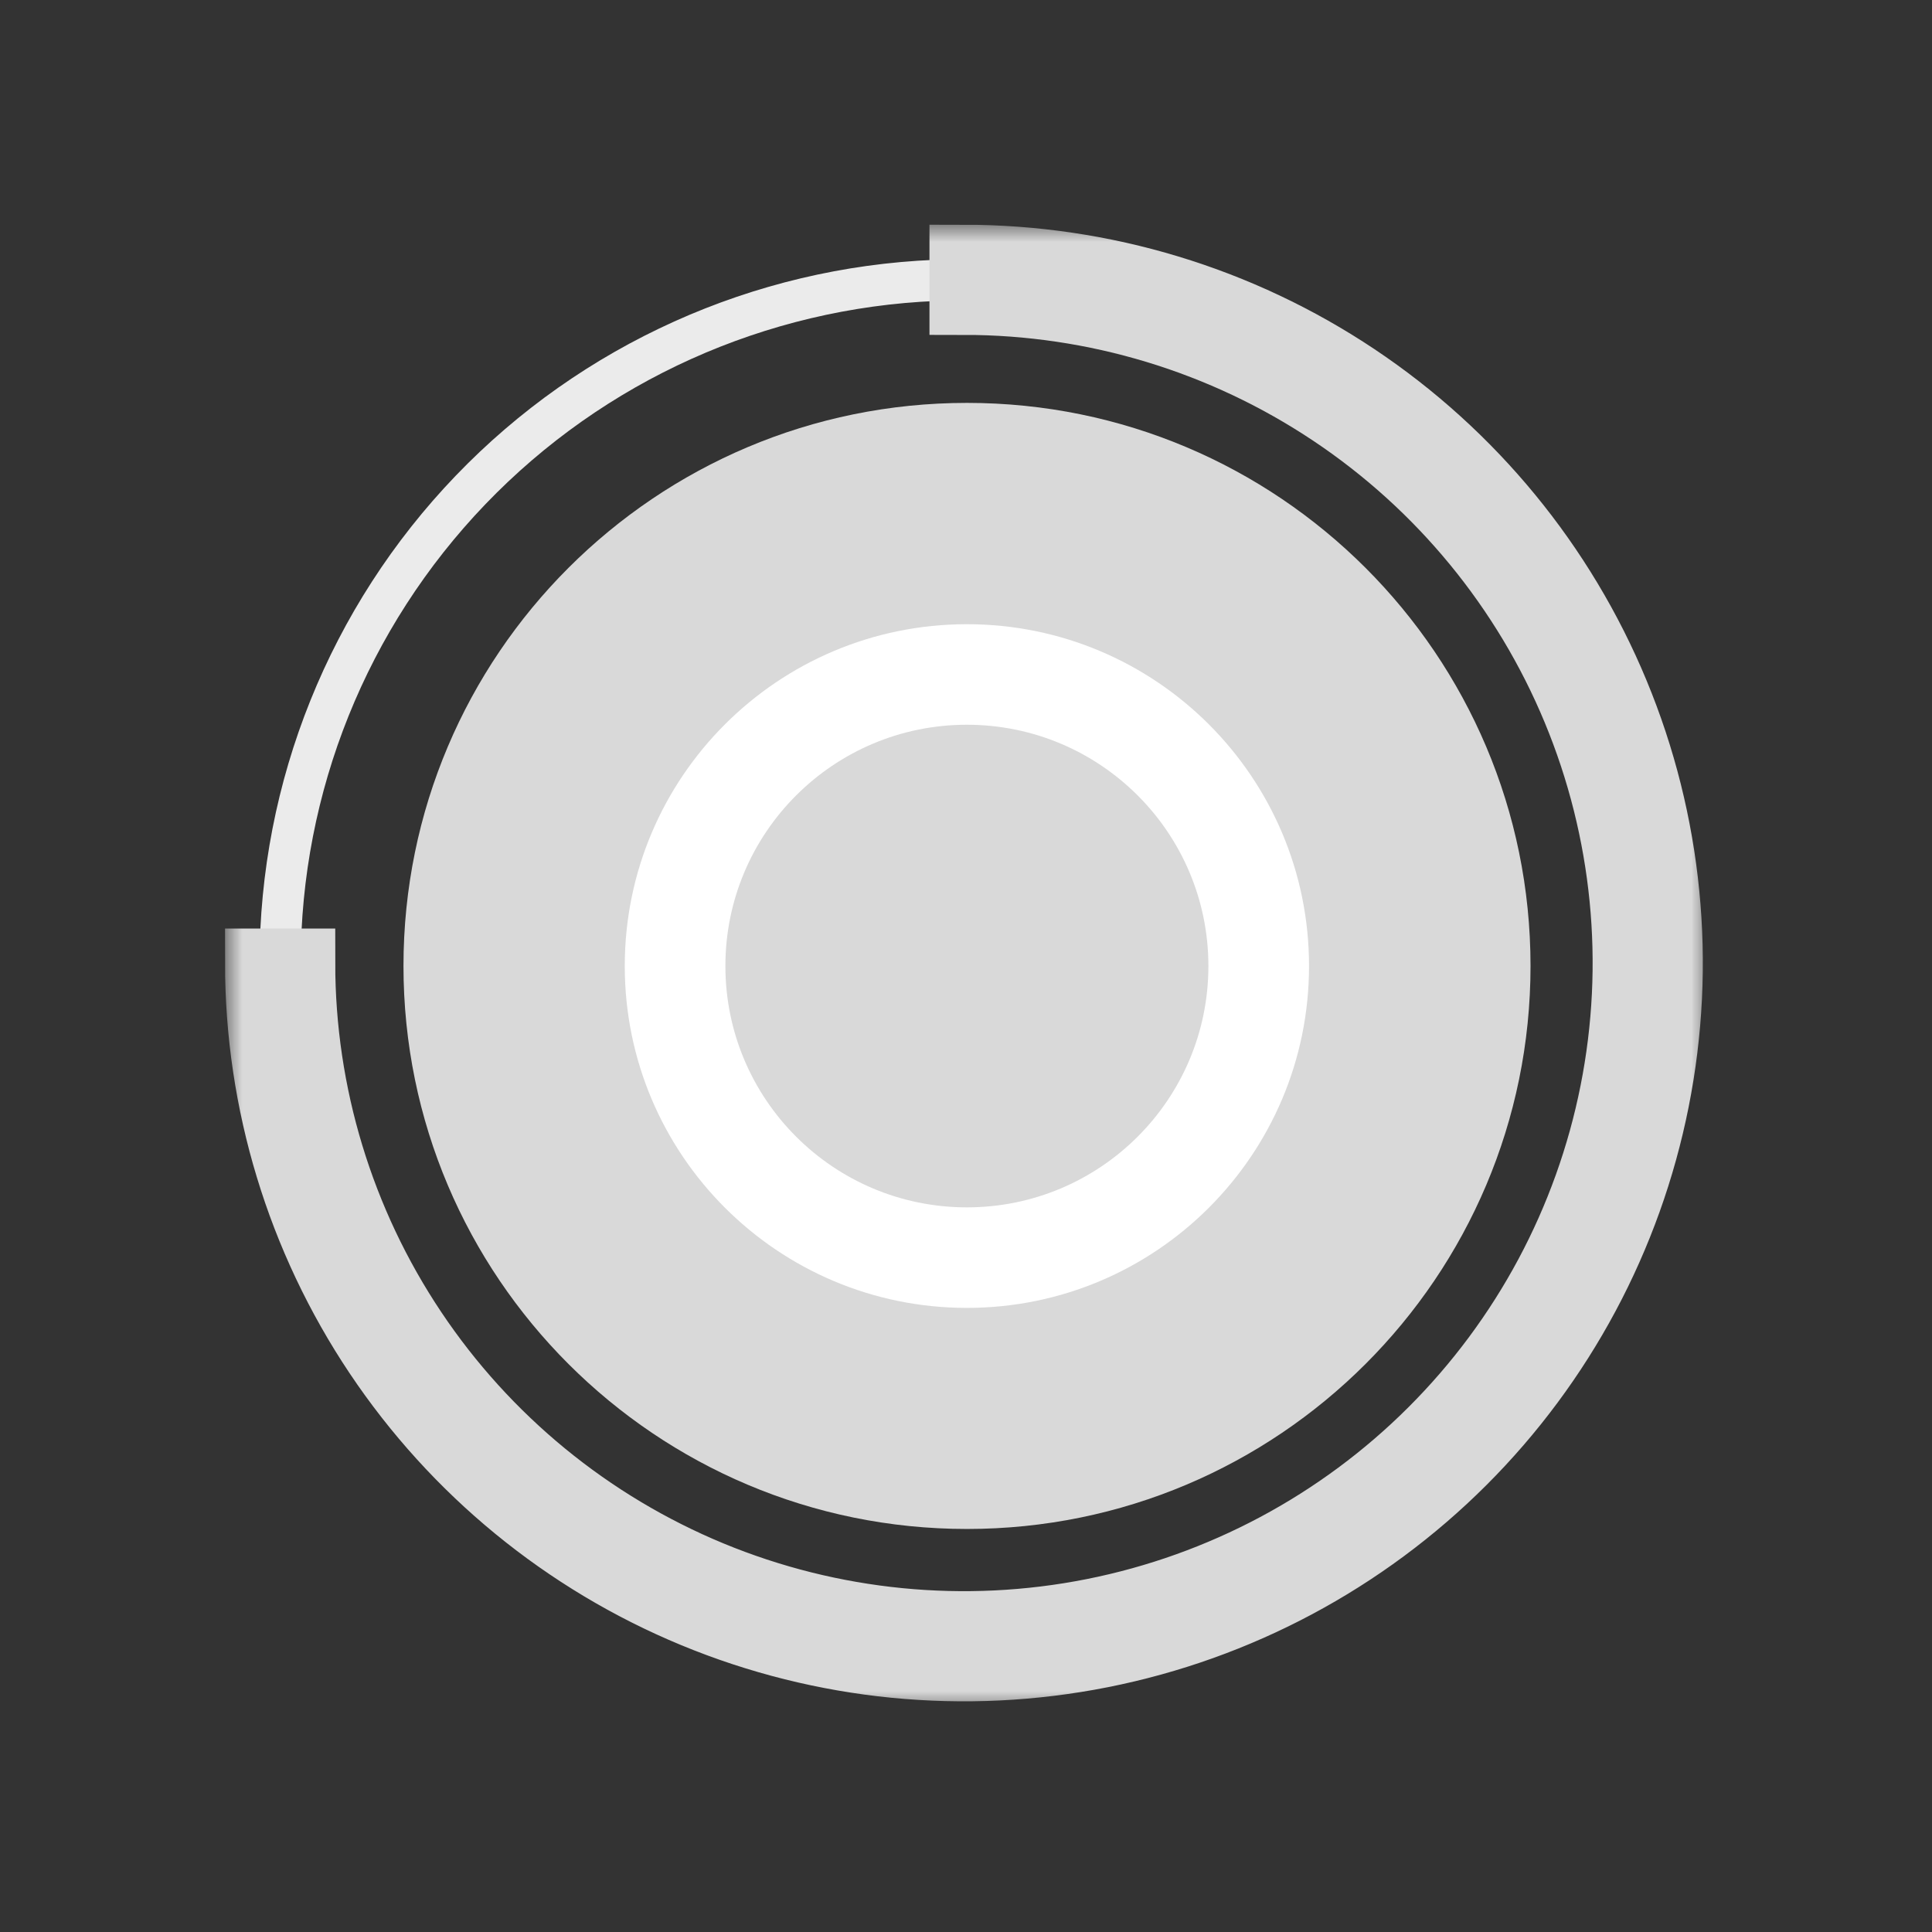
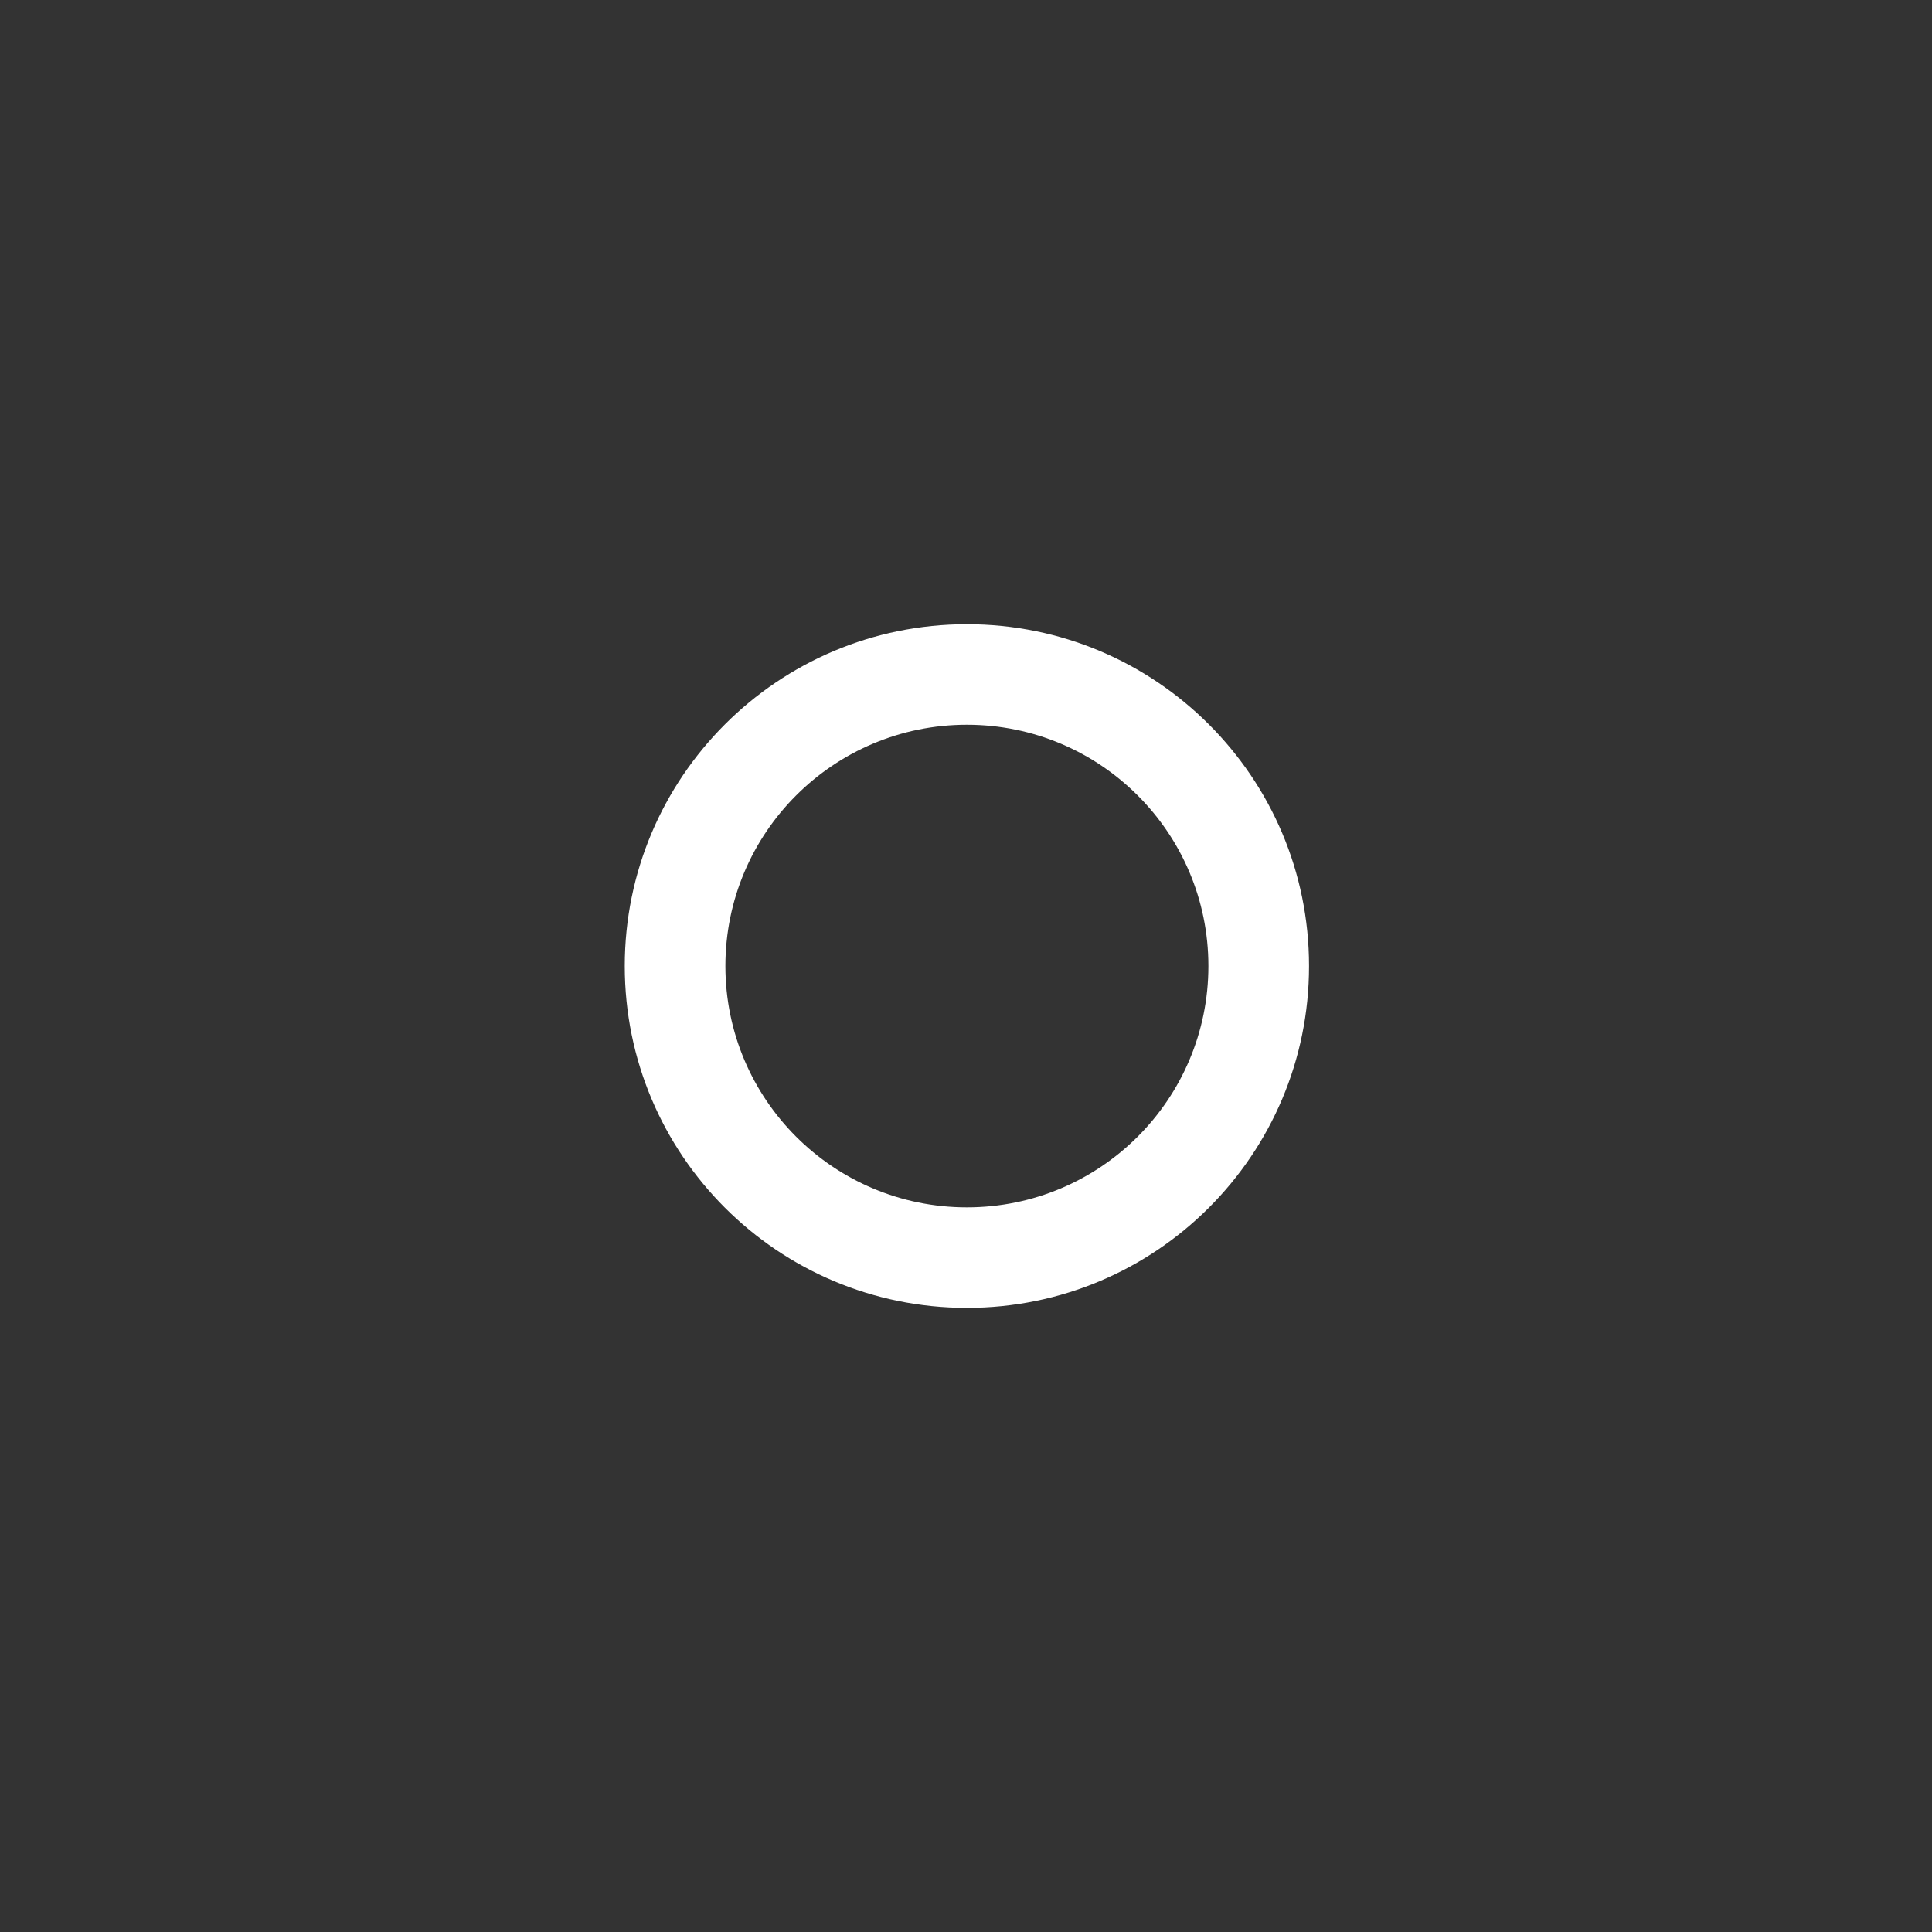
<svg xmlns="http://www.w3.org/2000/svg" width="56" height="56" viewBox="0 0 56 56" fill="none">
  <rect x="0" y="0" width="56" height="56" fill="#333333" stroke="none" />
-   <path d="M7.523 27.914C7.523 22.649 9.56 17.589 13.208 13.79C16.855 9.992 21.831 7.749 27.095 7.531C32.359 7.313 37.504 9.137 41.453 12.621C45.403 16.105 47.852 20.98 48.288 26.226C48.724 31.472 47.113 36.683 43.792 40.77C40.472 44.858 35.699 47.504 30.471 48.156C25.243 48.809 19.965 47.417 15.74 44.271C11.516 41.126 8.672 36.47 7.803 31.278L8.981 31.081C9.799 35.97 12.476 40.353 16.454 43.315C20.431 46.276 25.401 47.587 30.323 46.973C35.245 46.358 39.739 43.867 42.865 40.019C45.992 36.17 47.508 31.264 47.098 26.325C46.687 21.385 44.382 16.796 40.663 13.515C36.945 10.235 32.101 8.518 27.145 8.723C22.188 8.928 17.503 11.04 14.069 14.616C10.635 18.193 8.717 22.957 8.717 27.914H7.523Z" fill="#EBEBEB" />
  <mask id="path-2-outside-1_1742_5634" maskUnits="userSpaceOnUse" x="6.523" y="6.514" width="43" height="43" fill="black">
    <rect fill="white" x="6.523" y="6.514" width="43" height="43" />
    <path d="M7.523 27.914C7.523 31.948 8.721 35.892 10.964 39.247C13.208 42.602 16.396 45.217 20.127 46.761C23.858 48.305 27.963 48.709 31.924 47.922C35.884 47.135 39.522 45.192 42.378 42.339C45.233 39.486 47.178 35.851 47.965 31.893C48.753 27.936 48.349 23.834 46.803 20.107C45.258 16.379 42.641 13.193 39.284 10.952C35.926 8.71 31.979 7.514 27.941 7.514V8.707C31.742 8.707 35.459 9.833 38.62 11.944C41.782 14.054 44.245 17.054 45.7 20.564C47.155 24.073 47.536 27.935 46.794 31.661C46.053 35.387 44.222 38.809 41.533 41.495C38.845 44.181 35.42 46.011 31.691 46.752C27.962 47.493 24.097 47.112 20.584 45.659C17.072 44.205 14.069 41.743 11.957 38.584C9.845 35.426 8.717 31.712 8.717 27.914H7.523Z" />
  </mask>
-   <path d="M7.523 27.914C7.523 31.948 8.721 35.892 10.964 39.247C13.208 42.602 16.396 45.217 20.127 46.761C23.858 48.305 27.963 48.709 31.924 47.922C35.884 47.135 39.522 45.192 42.378 42.339C45.233 39.486 47.178 35.851 47.965 31.893C48.753 27.936 48.349 23.834 46.803 20.107C45.258 16.379 42.641 13.193 39.284 10.952C35.926 8.71 31.979 7.514 27.941 7.514V8.707C31.742 8.707 35.459 9.833 38.62 11.944C41.782 14.054 44.245 17.054 45.7 20.564C47.155 24.073 47.536 27.935 46.794 31.661C46.053 35.387 44.222 38.809 41.533 41.495C38.845 44.181 35.42 46.011 31.691 46.752C27.962 47.493 24.097 47.112 20.584 45.659C17.072 44.205 14.069 41.743 11.957 38.584C9.845 35.426 8.717 31.712 8.717 27.914H7.523Z" fill="#D9D9D9" />
-   <path d="M7.523 27.914C7.523 31.948 8.721 35.892 10.964 39.247C13.208 42.602 16.396 45.217 20.127 46.761C23.858 48.305 27.963 48.709 31.924 47.922C35.884 47.135 39.522 45.192 42.378 42.339C45.233 39.486 47.178 35.851 47.965 31.893C48.753 27.936 48.349 23.834 46.803 20.107C45.258 16.379 42.641 13.193 39.284 10.952C35.926 8.71 31.979 7.514 27.941 7.514V8.707C31.742 8.707 35.459 9.833 38.62 11.944C41.782 14.054 44.245 17.054 45.7 20.564C47.155 24.073 47.536 27.935 46.794 31.661C46.053 35.387 44.222 38.809 41.533 41.495C38.845 44.181 35.42 46.011 31.691 46.752C27.962 47.493 24.097 47.112 20.584 45.659C17.072 44.205 14.069 41.743 11.957 38.584C9.845 35.426 8.717 31.712 8.717 27.914H7.523Z" stroke="#D9D9D9" stroke-width="2" mask="url(#path-2-outside-1_1742_5634)" />
-   <path d="M44.363 27.998C44.363 37.011 37.05 44.318 28.029 44.318C19.008 44.318 11.695 37.011 11.695 27.998C11.695 18.984 19.008 11.678 28.029 11.678C37.05 11.678 44.363 18.984 44.363 27.998Z" fill="#D9D9D9" />
  <path fill-rule="evenodd" clip-rule="evenodd" d="M37.943 28.001C37.943 33.474 33.503 37.91 28.026 37.91C22.549 37.91 18.109 33.474 18.109 28.001C18.109 22.529 22.549 18.093 28.026 18.093C33.503 18.093 37.943 22.529 37.943 28.001ZM28.026 34.996C31.892 34.996 35.026 31.864 35.026 28.001C35.026 24.139 31.892 21.007 28.026 21.007C24.16 21.007 21.026 24.139 21.026 28.001C21.026 31.864 24.16 34.996 28.026 34.996Z" fill="white" />
</svg>